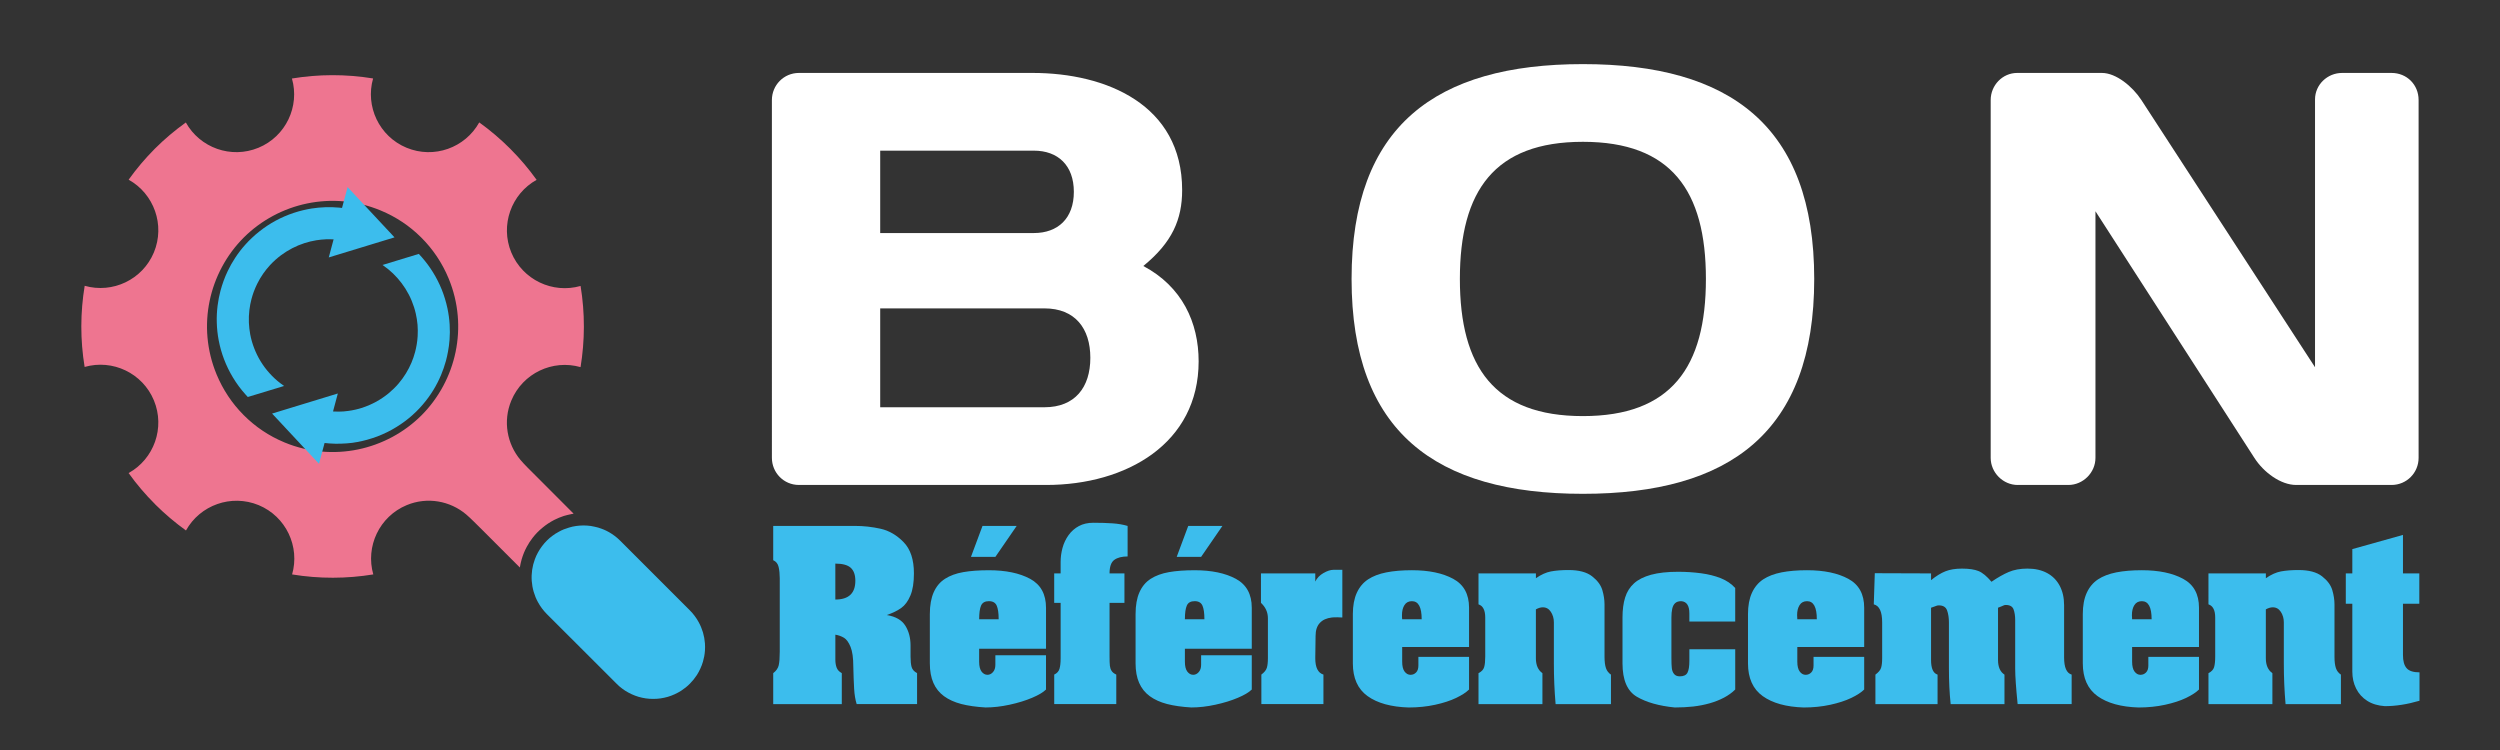
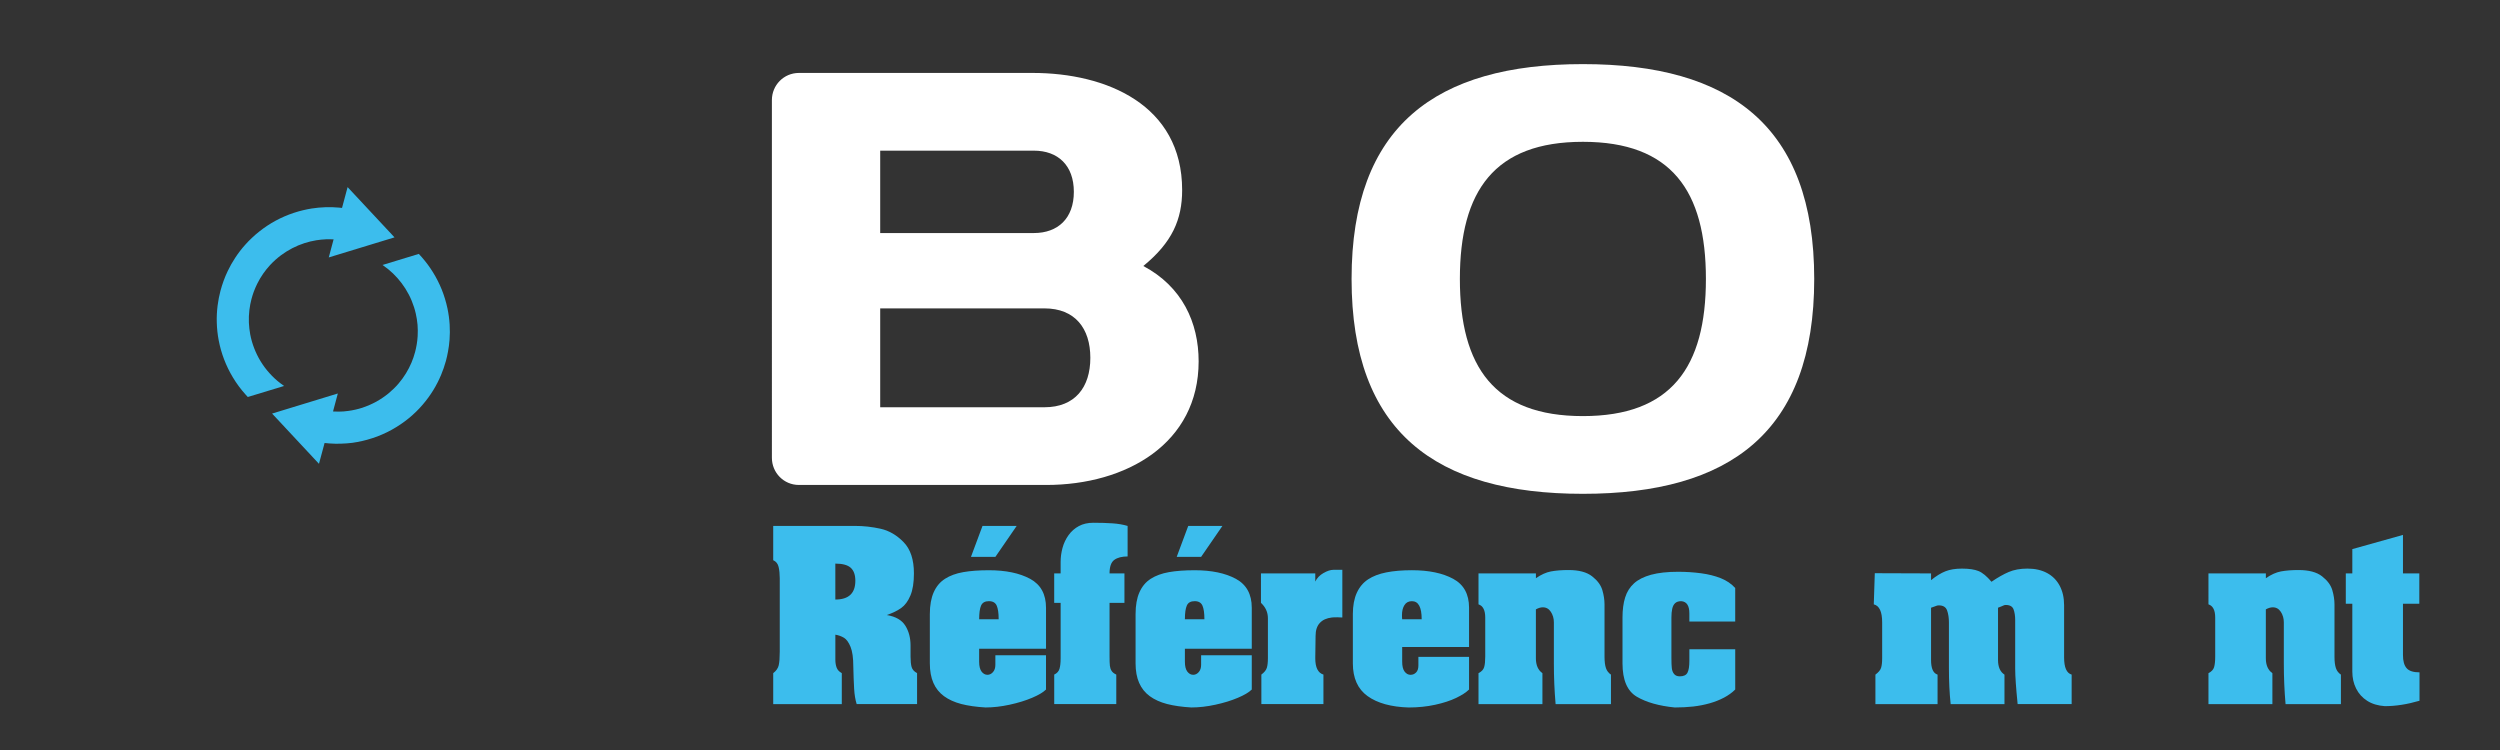
<svg xmlns="http://www.w3.org/2000/svg" xmlns:xlink="http://www.w3.org/1999/xlink" version="1.1" id="Calque_1" x="0px" y="0px" width="200px" height="60px" viewBox="0 0 200 60" enable-background="new 0 0 200 60" xml:space="preserve">
  <rect x="0" y="0" width="200" height="60" fill="#333333" stroke="none" />
  <g>
    <g>
      <path fill="#FFFFFF" d="M61.752,8.001c0-1.177,0.941-2.166,2.166-2.166h18.694c5.886,0,11.96,2.542,11.96,9.371    c0,2.354-0.8,4.191-3.107,6.074c3.107,1.648,4.426,4.521,4.426,7.628c0,6.545-5.745,9.889-12.196,9.889H63.918    c-1.225,0-2.166-0.989-2.166-2.167V8.001z M70.416,12.051v6.593h12.29c1.931,0,3.202-1.177,3.202-3.296    c0-2.119-1.271-3.296-3.202-3.296H70.416z M70.416,24.671v7.91h13.138c2.449,0,3.673-1.601,3.673-3.954    c0-2.355-1.224-3.956-3.673-3.956H70.416z" />
      <path fill="#FFFFFF" d="M126.631,5.129c11.772,0,18.507,4.944,18.507,17.188s-6.734,17.188-18.507,17.188    c-11.771,0-18.505-4.944-18.505-17.188S114.859,5.129,126.631,5.129z M116.79,22.316c0,7.063,2.778,10.972,9.841,10.972    c7.063,0,9.842-3.908,9.842-10.972s-2.778-10.971-9.842-10.971C119.568,11.345,116.79,15.253,116.79,22.316z" />
-       <path fill="#FFFFFF" d="M161.421,38.798c-1.176,0-2.166-0.989-2.166-2.167V8.001c0-1.177,0.942-2.166,2.12-2.166h6.78    c1.131,0,2.448,1.083,3.154,2.166l13.893,21.378V7.954c0-1.177,0.988-2.119,2.166-2.119h3.954c1.226,0,2.166,0.942,2.166,2.166    v28.629c0,1.178-0.94,2.167-2.166,2.167h-7.628c-1.224,0-2.589-0.989-3.344-2.167l-12.713-19.729v19.729    c0,1.178-0.989,2.167-2.166,2.167H161.421z" />
    </g>
  </g>
  <g>
    <path fill="#3CBDED" d="M68.264,53.314c0-0.682-0.073-1.203-0.22-1.564c-0.146-0.362-0.323-0.604-0.526-0.728   c-0.204-0.122-0.434-0.206-0.69-0.248v1.641v0.352c0,0.245,0.034,0.458,0.102,0.641s0.207,0.331,0.413,0.446v2.475h-5.486v-2.475   c0.239-0.186,0.387-0.397,0.441-0.634s0.082-0.595,0.082-1.074v-5.889c0-0.333-0.03-0.631-0.09-0.895   c-0.06-0.265-0.204-0.445-0.433-0.544v-2.744h6.539c0.685,0,1.368,0.074,2.045,0.225c0.676,0.149,1.292,0.506,1.844,1.07   c0.553,0.563,0.829,1.397,0.829,2.503c0,0.736-0.093,1.326-0.282,1.772c-0.188,0.447-0.431,0.778-0.73,0.992   c-0.298,0.216-0.685,0.404-1.159,0.568c0.708,0.119,1.202,0.402,1.482,0.85c0.28,0.446,0.419,0.978,0.419,1.594v0.881   c0,0.354,0.029,0.633,0.085,0.834c0.058,0.201,0.203,0.364,0.437,0.49v2.475h-4.832c-0.108-0.343-0.176-0.755-0.204-1.233   C68.302,54.615,68.281,54.021,68.264,53.314z M66.827,47.963c1.067,0,1.601-0.5,1.601-1.502c0-0.469-0.122-0.813-0.368-1.038   c-0.244-0.223-0.656-0.335-1.233-0.335V47.963z" />
    <path fill="#3CBDED" d="M74.387,53.068v-3.937c0-0.703,0.104-1.287,0.311-1.752c0.207-0.466,0.509-0.825,0.907-1.079   c0.398-0.253,0.883-0.43,1.456-0.53c0.572-0.101,1.255-0.151,2.051-0.151c1.352,0,2.451,0.229,3.298,0.687   c0.848,0.459,1.272,1.23,1.272,2.314v3.281h-5.35v1.032c0,0.357,0.064,0.622,0.194,0.794c0.13,0.171,0.287,0.257,0.471,0.257   c0.167,0,0.314-0.072,0.442-0.216c0.127-0.144,0.191-0.337,0.191-0.582v-0.763h4.051v2.739c-0.224,0.223-0.596,0.444-1.116,0.663   c-0.52,0.221-1.117,0.404-1.791,0.551c-0.672,0.147-1.317,0.221-1.933,0.221c-0.747-0.044-1.393-0.137-1.938-0.277   c-0.544-0.143-1.005-0.351-1.381-0.626c-0.375-0.274-0.659-0.628-0.85-1.062C74.483,54.199,74.387,53.678,74.387,53.068z    M77.678,44.549l0.922-2.475h2.734l-1.703,2.475H77.678z M78.333,49.54h1.56c0-0.495-0.053-0.86-0.159-1.095   c-0.105-0.234-0.313-0.352-0.622-0.352c-0.313,0-0.522,0.117-0.626,0.352C78.383,48.68,78.333,49.045,78.333,49.54z" />
    <path fill="#3CBDED" d="M84.336,48.232v-2.36h0.514v-0.923c0-0.37,0.05-0.741,0.151-1.114c0.101-0.373,0.262-0.714,0.482-1.021   c0.221-0.308,0.495-0.551,0.825-0.727c0.33-0.178,0.715-0.266,1.156-0.266c0.567,0,1.073,0.015,1.519,0.045   c0.447,0.029,0.855,0.099,1.226,0.208v2.442c-0.462,0-0.82,0.093-1.069,0.278c-0.25,0.185-0.376,0.544-0.376,1.077h1.192v2.36   h-1.192v4.297c0,0.321,0.009,0.561,0.025,0.72c0.017,0.157,0.061,0.297,0.135,0.416c0.073,0.12,0.2,0.221,0.379,0.303v2.36h-4.965   v-2.36c0.223-0.104,0.364-0.261,0.424-0.47c0.061-0.21,0.089-0.488,0.089-0.838v-4.428H84.336z" />
    <path fill="#3CBDED" d="M90.846,53.068v-3.937c0-0.703,0.103-1.287,0.311-1.752c0.207-0.466,0.509-0.825,0.907-1.079   c0.398-0.253,0.883-0.43,1.456-0.53c0.572-0.101,1.256-0.151,2.052-0.151c1.351,0,2.451,0.229,3.298,0.687   c0.847,0.459,1.272,1.23,1.272,2.314v3.281h-5.35v1.032c0,0.357,0.064,0.622,0.194,0.794c0.13,0.171,0.287,0.257,0.471,0.257   c0.167,0,0.315-0.072,0.442-0.216c0.127-0.144,0.191-0.337,0.191-0.582v-0.763h4.052v2.739c-0.225,0.223-0.596,0.444-1.116,0.663   c-0.52,0.221-1.117,0.404-1.791,0.551c-0.672,0.147-1.317,0.221-1.933,0.221c-0.747-0.044-1.393-0.137-1.938-0.277   c-0.544-0.143-1.005-0.351-1.381-0.626c-0.375-0.274-0.659-0.628-0.85-1.062C90.942,54.199,90.846,53.678,90.846,53.068z    M94.137,44.549l0.922-2.475h2.734l-1.703,2.475H94.137z M94.792,49.54h1.561c0-0.495-0.053-0.86-0.159-1.095   c-0.106-0.234-0.313-0.352-0.622-0.352c-0.314,0-0.523,0.117-0.626,0.352C94.842,48.68,94.792,49.045,94.792,49.54z" />
    <path fill="#3CBDED" d="M100.877,45.872h4.345v0.654c0.136-0.283,0.355-0.512,0.657-0.683c0.303-0.172,0.565-0.257,0.788-0.257   h0.72v3.814c-0.094-0.012-0.221-0.017-0.384-0.017c-0.224,0-0.376,0.005-0.458,0.017c-0.419,0.049-0.74,0.196-0.963,0.44   c-0.225,0.246-0.335,0.589-0.335,1.029l-0.025,1.789c0,0.741,0.218,1.177,0.653,1.308v2.36h-4.965v-2.36   c0.233-0.175,0.379-0.354,0.437-0.54c0.057-0.185,0.086-0.441,0.086-0.768v-3.193c0-0.485-0.186-0.896-0.556-1.234V45.872z" />
    <path fill="#3CBDED" d="M108.228,53.068v-3.937c0-0.675,0.106-1.243,0.315-1.703c0.21-0.461,0.511-0.819,0.904-1.079   c0.392-0.258,0.879-0.444,1.463-0.559c0.583-0.115,1.265-0.172,2.043-0.172c1.353,0,2.453,0.229,3.3,0.687   c0.849,0.457,1.271,1.228,1.271,2.312v3.145h-5.35v1.168c0,0.359,0.063,0.625,0.193,0.796c0.132,0.172,0.288,0.259,0.472,0.259   c0.179,0,0.327-0.063,0.45-0.189c0.121-0.124,0.182-0.307,0.182-0.546v-0.703h4.053v2.614c-0.229,0.229-0.574,0.452-1.035,0.674   c-0.461,0.221-1.021,0.403-1.68,0.547c-0.66,0.145-1.368,0.217-2.126,0.217c-1.4-0.044-2.494-0.348-3.278-0.911   S108.228,54.25,108.228,53.068z M112.175,49.54h1.559c0-0.964-0.259-1.446-0.78-1.446c-0.265,0-0.464,0.104-0.597,0.312   c-0.132,0.206-0.199,0.474-0.199,0.8C112.157,49.347,112.162,49.458,112.175,49.54z" />
    <path fill="#3CBDED" d="M118.282,45.872h4.591v0.385c0.414-0.289,0.817-0.47,1.209-0.544c0.393-0.073,0.861-0.11,1.405-0.11   c0.827,0,1.456,0.168,1.883,0.503s0.7,0.703,0.817,1.102c0.117,0.401,0.175,0.781,0.175,1.141v4.182   c0,0.392,0.038,0.699,0.115,0.92c0.075,0.22,0.209,0.393,0.4,0.519v2.36h-4.428c-0.093-1.051-0.139-2.138-0.139-3.26v-3.283   c0-0.311-0.08-0.588-0.237-0.833c-0.158-0.245-0.372-0.368-0.645-0.368c-0.175,0-0.36,0.056-0.557,0.164v3.912   c0,0.551,0.175,0.947,0.523,1.193v2.475h-5.114v-2.475c0.246-0.126,0.397-0.289,0.454-0.49c0.058-0.201,0.085-0.479,0.085-0.834   v-3.128c0-0.583-0.179-0.935-0.539-1.054V45.872z" />
    <path fill="#3CBDED" d="M133.983,56.598c-1.264-0.125-2.277-0.413-3.039-0.861c-0.763-0.45-1.144-1.339-1.144-2.668v-3.667   c0-0.621,0.07-1.157,0.213-1.609c0.141-0.452,0.378-0.827,0.71-1.127c0.331-0.3,0.787-0.528,1.364-0.687   c0.577-0.157,1.299-0.237,2.165-0.237c0.637,0,1.249,0.041,1.837,0.119c0.589,0.079,1.113,0.211,1.577,0.396   c0.462,0.185,0.846,0.445,1.151,0.783v2.68h-3.668v-0.653c0-0.621-0.218-0.944-0.653-0.973c-0.207,0-0.368,0.052-0.481,0.155   c-0.114,0.104-0.193,0.253-0.236,0.449c-0.044,0.196-0.065,0.431-0.065,0.703v3.259c0,0.343,0.01,0.608,0.032,0.796   c0.021,0.188,0.082,0.344,0.185,0.467c0.101,0.122,0.252,0.184,0.453,0.184c0.31,0,0.515-0.099,0.616-0.295   c0.101-0.195,0.15-0.511,0.15-0.947v-0.923h3.668v3.219c-0.245,0.244-0.542,0.46-0.891,0.646c-0.348,0.185-0.733,0.337-1.155,0.457   c-0.422,0.119-0.861,0.205-1.315,0.257C135.002,56.571,134.511,56.598,133.983,56.598z" />
-     <path fill="#3CBDED" d="M139.839,53.068v-3.937c0-0.675,0.104-1.243,0.315-1.703c0.21-0.461,0.511-0.819,0.902-1.079   c0.394-0.258,0.881-0.444,1.464-0.559c0.583-0.115,1.265-0.172,2.044-0.172c1.353,0,2.452,0.229,3.3,0.687   c0.848,0.457,1.271,1.228,1.271,2.312v3.145h-5.35v1.168c0,0.359,0.064,0.625,0.195,0.796c0.129,0.172,0.285,0.259,0.47,0.259   c0.179,0,0.328-0.063,0.45-0.189c0.122-0.124,0.183-0.307,0.183-0.546v-0.703h4.052v2.614c-0.229,0.229-0.573,0.452-1.034,0.674   c-0.461,0.221-1.02,0.403-1.68,0.547c-0.66,0.145-1.368,0.217-2.126,0.217c-1.4-0.044-2.493-0.348-3.278-0.911   C140.232,55.123,139.839,54.25,139.839,53.068z M143.785,49.54h1.561c0-0.964-0.26-1.446-0.781-1.446   c-0.265,0-0.465,0.104-0.597,0.312c-0.133,0.206-0.199,0.474-0.199,0.8C143.769,49.347,143.773,49.458,143.785,49.54z" />
    <path fill="#3CBDED" d="M161.216,49.622c0-0.343-0.044-0.634-0.131-0.871c-0.087-0.236-0.297-0.354-0.629-0.354   c-0.049,0-0.094,0.009-0.135,0.025c-0.041,0.016-0.117,0.048-0.229,0.097c-0.112,0.049-0.195,0.082-0.25,0.099v4.182   c0,0.561,0.173,0.951,0.516,1.169v2.36h-4.305c-0.093-0.872-0.139-1.825-0.139-2.859v-3.667c0-0.377-0.049-0.699-0.147-0.969   c-0.097-0.27-0.318-0.404-0.665-0.404c-0.061,0-0.113,0.009-0.158,0.024c-0.047,0.017-0.109,0.04-0.191,0.07   c-0.081,0.029-0.17,0.061-0.269,0.094v4.182c0,0.675,0.174,1.064,0.521,1.169v2.36h-4.971v-2.36   c0.244-0.18,0.396-0.361,0.453-0.544c0.057-0.183,0.086-0.438,0.086-0.764v-2.875c0-0.85-0.225-1.328-0.67-1.438l0.081-2.491   l4.5,0.016v0.539c0.409-0.332,0.795-0.568,1.156-0.71c0.361-0.143,0.802-0.213,1.318-0.213c0.562,0,1.003,0.065,1.324,0.196   c0.32,0.131,0.666,0.417,1.036,0.858c0.501-0.345,0.963-0.604,1.385-0.785c0.422-0.18,0.92-0.27,1.491-0.27   c0.609,0,1.134,0.118,1.573,0.355c0.438,0.236,0.774,0.575,1.009,1.018c0.234,0.44,0.352,0.958,0.352,1.552v4.182   c0,0.802,0.201,1.259,0.604,1.373v2.36h-4.321c-0.131-1.308-0.196-2.25-0.196-2.826V49.622z" />
-     <path fill="#3CBDED" d="M166.624,53.068v-3.937c0-0.675,0.104-1.243,0.314-1.703c0.21-0.461,0.512-0.819,0.903-1.079   c0.393-0.258,0.88-0.444,1.463-0.559c0.583-0.115,1.265-0.172,2.044-0.172c1.353,0,2.452,0.229,3.3,0.687   c0.848,0.457,1.271,1.228,1.271,2.312v3.145h-5.35v1.168c0,0.359,0.064,0.625,0.195,0.796c0.13,0.172,0.285,0.259,0.47,0.259   c0.179,0,0.328-0.063,0.45-0.189c0.123-0.124,0.183-0.307,0.183-0.546v-0.703h4.052v2.614c-0.229,0.229-0.573,0.452-1.034,0.674   c-0.461,0.221-1.02,0.403-1.68,0.547c-0.66,0.145-1.368,0.217-2.126,0.217c-1.4-0.044-2.493-0.348-3.278-0.911   C167.017,55.123,166.624,54.25,166.624,53.068z M170.569,49.54h1.561c0-0.964-0.26-1.446-0.781-1.446   c-0.265,0-0.465,0.104-0.597,0.312c-0.133,0.206-0.199,0.474-0.199,0.8C170.553,49.347,170.558,49.458,170.569,49.54z" />
    <path fill="#3CBDED" d="M176.679,45.872h4.59v0.385c0.415-0.289,0.817-0.47,1.209-0.544c0.394-0.073,0.861-0.11,1.405-0.11   c0.828,0,1.456,0.168,1.883,0.503c0.428,0.335,0.7,0.703,0.817,1.102c0.117,0.401,0.176,0.781,0.176,1.141v4.182   c0,0.392,0.037,0.699,0.114,0.92c0.075,0.22,0.209,0.393,0.4,0.519v2.36h-4.428c-0.092-1.051-0.139-2.138-0.139-3.26v-3.283   c0-0.311-0.079-0.588-0.236-0.833c-0.159-0.245-0.373-0.368-0.646-0.368c-0.175,0-0.36,0.056-0.557,0.164v3.912   c0,0.551,0.175,0.947,0.524,1.193v2.475h-5.114v-2.475c0.245-0.126,0.396-0.289,0.453-0.49c0.058-0.201,0.086-0.479,0.086-0.834   v-3.128c0-0.583-0.179-0.935-0.539-1.054V45.872z" />
    <path fill="#3CBDED" d="M187.664,48.298v-2.426h0.522v-1.944l4.052-1.135v3.079h1.307v2.426h-1.307v4.117   c0,0.469,0.097,0.814,0.291,1.038c0.192,0.223,0.537,0.335,1.032,0.335v2.271c-0.976,0.288-1.903,0.433-2.78,0.433   c-0.552-0.039-1.021-0.181-1.408-0.429c-0.387-0.248-0.682-0.574-0.883-0.98c-0.203-0.405-0.304-0.858-0.304-1.359v-5.425H187.664z   " />
  </g>
  <g>
    <defs>
-       <path id="SVGID_1_" d="M46.974,42.047c0.26,0.027,0.327,0.027,0.585,0.088c0.193,0.036,0.383,0.096,0.568,0.164    c0.278,0.099,0.544,0.235,0.794,0.397c0.165,0.104,0.324,0.226,0.471,0.352c0.077,0.065,0.146,0.136,0.218,0.203l5.581,5.581    c0.177,0.19,0.229,0.236,0.386,0.448c0.117,0.157,0.225,0.321,0.319,0.496c0.144,0.26,0.256,0.539,0.341,0.817    c0.083,0.286,0.137,0.581,0.158,0.874c0.014,0.198,0.014,0.396,0,0.592c-0.021,0.298-0.075,0.59-0.158,0.874    c-0.056,0.19-0.125,0.377-0.208,0.552c-0.082,0.18-0.175,0.357-0.282,0.522c-0.161,0.247-0.349,0.481-0.556,0.688    c-0.21,0.215-0.443,0.397-0.693,0.561c-0.166,0.104-0.339,0.2-0.518,0.282s-0.365,0.153-0.556,0.209    c-0.19,0.055-0.383,0.096-0.577,0.125c-0.195,0.029-0.394,0.04-0.591,0.04c-0.199,0-0.394-0.011-0.591-0.04    c-0.196-0.029-0.388-0.07-0.579-0.125c-0.189-0.056-0.374-0.127-0.552-0.209c-0.18-0.082-0.354-0.178-0.521-0.282    c-0.167-0.11-0.324-0.227-0.472-0.354c-0.077-0.065-0.146-0.139-0.217-0.206l-5.581-5.573c-0.178-0.194-0.229-0.241-0.386-0.448    c-0.118-0.159-0.225-0.326-0.32-0.5c-0.144-0.258-0.256-0.532-0.34-0.819c-0.084-0.287-0.137-0.58-0.158-0.871    c-0.022-0.299-0.01-0.597,0.031-0.886c0.042-0.294,0.116-0.583,0.22-0.863c0.068-0.186,0.149-0.363,0.247-0.539    c0.095-0.172,0.202-0.34,0.32-0.495c0.119-0.16,0.247-0.309,0.386-0.449c0.14-0.141,0.29-0.27,0.449-0.387    c0.157-0.119,0.324-0.226,0.498-0.316c0.259-0.15,0.535-0.257,0.82-0.34c0.188-0.06,0.381-0.103,0.578-0.13    c0.26-0.038,0.327-0.031,0.59-0.043C46.776,42.04,46.875,42.045,46.974,42.047L46.974,42.047z" />
-     </defs>
+       </defs>
    <use xlink:href="#SVGID_1_" overflow="visible" fill="#3CBDED" />
    <clipPath id="SVGID_2_">
      <use xlink:href="#SVGID_1_" overflow="visible" />
    </clipPath>
  </g>
  <g>
    <g>
      <defs>
-         <path id="SVGID_3_" d="M12.389,11.896c0.771-0.77,1.602-1.469,2.478-2.098c1.126,2.026,3.619,2.929,5.812,2.022     c2.191-0.908,3.313-3.311,2.676-5.539c2.123-0.35,4.312-0.361,6.493-0.004c-0.638,2.229,0.484,4.635,2.678,5.543     c2.193,0.909,4.688,0.001,5.813-2.027c0.892,0.641,1.72,1.348,2.482,2.11l0.034,0.036c0.75,0.753,1.444,1.57,2.074,2.448     c-2.026,1.123-2.931,3.62-2.025,5.813c0.91,2.191,3.314,3.315,5.542,2.676c0.359,2.181,0.346,4.373-0.002,6.494     c-2.23-0.637-4.631,0.486-5.54,2.679c-0.684,1.646-0.341,3.469,0.737,4.749c0.353,0.42,0.852,0.887,1.172,1.215l3.077,3.082     c-0.056,0.014-0.115,0.018-0.173,0.031c-0.205,0.042-0.406,0.09-0.607,0.149c-0.261,0.087-0.519,0.19-0.762,0.314     c-0.348,0.179-0.674,0.395-0.972,0.646c-0.282,0.231-0.541,0.498-0.766,0.791c-0.174,0.223-0.329,0.462-0.463,0.71     c-0.174,0.319-0.312,0.659-0.414,1.009c-0.063,0.218-0.108,0.434-0.146,0.655l-3.079-3.08c-0.334-0.316-0.798-0.814-1.219-1.169     c-1.278-1.078-3.1-1.426-4.751-0.741c-2.19,0.91-3.313,3.312-2.675,5.543c-2.122,0.347-4.313,0.36-6.495,0.001     c0.639-2.225-0.484-4.634-2.676-5.544c-2.194-0.903-4.69,0-5.814,2.028c-0.875-0.63-1.695-1.326-2.447-2.073l-0.034-0.039     c-0.764-0.761-1.47-1.588-2.109-2.482c2.027-1.122,2.934-3.615,2.026-5.81c-0.909-2.193-3.315-3.318-5.544-2.678     c-0.359-2.182-0.346-4.372,0.005-6.492c2.228,0.636,4.63-0.487,5.539-2.677c0.908-2.192,0.001-4.686-2.023-5.812     C10.917,13.499,11.62,12.67,12.389,11.896L12.389,11.896L12.389,11.896z M19.498,19.006c-2.782,2.792-3.771,7.086-2.17,10.95     c0.514,1.238,1.246,2.323,2.135,3.219l0.042,0.043c0.908,0.911,2.004,1.659,3.265,2.18c3.862,1.598,8.159,0.609,10.949-2.17     c2.781-2.792,3.771-7.088,2.171-10.952c-0.521-1.259-1.27-2.356-2.178-3.263l-0.043-0.042c-0.897-0.89-1.981-1.623-3.22-2.135     C26.584,15.234,22.29,16.225,19.498,19.006L19.498,19.006z" />
-       </defs>
+         </defs>
      <use xlink:href="#SVGID_3_" overflow="visible" fill-rule="evenodd" clip-rule="evenodd" fill="#EE7590" />
      <clipPath id="SVGID_4_">
        <use xlink:href="#SVGID_3_" overflow="visible" />
      </clipPath>
    </g>
  </g>
  <path fill-rule="evenodd" clip-rule="evenodd" fill="#3CBDED" d="M33.504,20.312l-2.902,0.886c0.151,0.104,0.3,0.214,0.443,0.329  c0.27,0.22,0.52,0.458,0.749,0.718c0.235,0.265,0.449,0.547,0.639,0.847c0.195,0.31,0.364,0.635,0.504,0.975  c0.136,0.331,0.247,0.673,0.325,1.021c0.067,0.295,0.115,0.594,0.141,0.895c0.024,0.302,0.026,0.606,0.009,0.908  c-0.013,0.218-0.037,0.435-0.073,0.652c-0.034,0.206-0.077,0.41-0.13,0.612c-0.078,0.293-0.176,0.582-0.294,0.863  c-0.126,0.297-0.274,0.582-0.442,0.856c-0.173,0.282-0.367,0.548-0.581,0.801c-0.244,0.287-0.516,0.55-0.806,0.791  c-0.306,0.25-0.629,0.469-0.973,0.662c-0.209,0.115-0.424,0.218-0.644,0.311c-0.156,0.066-0.317,0.126-0.478,0.18  c-0.37,0.117-0.75,0.207-1.135,0.256c-0.246,0.034-0.494,0.056-0.743,0.056c-0.158,0.003-0.315,0-0.472-0.012l0.385-1.44  l-5.259,1.607l3.751,4.02l0.448-1.665c0.136,0.016,0.273,0.028,0.41,0.037c0.292,0.021,0.584,0.026,0.876,0.018  c0.312-0.006,0.623-0.034,0.933-0.069c0.544-0.077,1.08-0.199,1.601-0.372c0.267-0.082,0.527-0.183,0.784-0.297  c0.263-0.111,0.521-0.239,0.772-0.378c0.484-0.269,0.944-0.578,1.371-0.928c0.401-0.33,0.775-0.693,1.112-1.09  c0.306-0.357,0.585-0.736,0.833-1.14c0.24-0.389,0.448-0.798,0.625-1.218c0.155-0.37,0.287-0.748,0.392-1.135  c0.064-0.247,0.122-0.493,0.166-0.745c0.057-0.304,0.098-0.613,0.122-0.925c0.03-0.405,0.035-0.814,0.01-1.222  c-0.027-0.442-0.087-0.883-0.178-1.315c-0.111-0.516-0.265-1.023-0.462-1.513c-0.192-0.47-0.422-0.925-0.688-1.355  c-0.264-0.429-0.565-0.835-0.896-1.213C33.67,20.488,33.589,20.399,33.504,20.312L33.504,20.312z" />
  <path fill-rule="evenodd" clip-rule="evenodd" fill="#3CBDED" d="M22.729,30.877c-0.105-0.072-0.207-0.147-0.307-0.222  c-0.312-0.239-0.598-0.506-0.861-0.799c-0.272-0.298-0.514-0.627-0.725-0.973c-0.196-0.325-0.363-0.667-0.5-1.021  c-0.141-0.363-0.25-0.74-0.321-1.125c-0.057-0.308-0.091-0.62-0.105-0.932c-0.013-0.338,0.001-0.678,0.042-1.013  c0.036-0.294,0.092-0.586,0.167-0.873c0.052-0.195,0.112-0.385,0.179-0.57c0.082-0.218,0.173-0.432,0.275-0.64  c0.141-0.287,0.305-0.562,0.487-0.823c0.166-0.238,0.348-0.464,0.543-0.676c0.265-0.286,0.557-0.548,0.869-0.783  c0.286-0.213,0.59-0.404,0.905-0.567c0.314-0.164,0.642-0.3,0.979-0.409c0.309-0.099,0.623-0.176,0.943-0.228  c0.257-0.042,0.517-0.066,0.777-0.079c0.205-0.007,0.409-0.005,0.611,0.006l-0.386,1.445l5.26-1.605l-3.753-4.021l-0.446,1.665  c-0.086-0.01-0.17-0.02-0.255-0.026c-0.353-0.032-0.706-0.042-1.059-0.031c-0.375,0.012-0.752,0.047-1.123,0.105  c-0.223,0.036-0.446,0.081-0.667,0.133c-0.26,0.061-0.516,0.134-0.769,0.219c-0.5,0.167-0.983,0.375-1.447,0.627  c-0.449,0.244-0.877,0.526-1.278,0.844c-0.21,0.165-0.413,0.337-0.604,0.52c-0.185,0.172-0.363,0.354-0.531,0.543  c-0.297,0.33-0.568,0.682-0.811,1.053c-0.223,0.335-0.421,0.689-0.595,1.053c-0.124,0.258-0.238,0.523-0.335,0.793  c-0.095,0.263-0.178,0.527-0.25,0.795c-0.102,0.387-0.18,0.782-0.229,1.179c-0.057,0.458-0.082,0.92-0.066,1.379  c0.013,0.468,0.063,0.933,0.15,1.392c0.098,0.524,0.243,1.039,0.435,1.539c0.191,0.502,0.428,0.987,0.707,1.448  c0.294,0.491,0.637,0.952,1.019,1.375c0.056,0.063,0.112,0.124,0.17,0.185L22.729,30.877L22.729,30.877z" />
</svg>